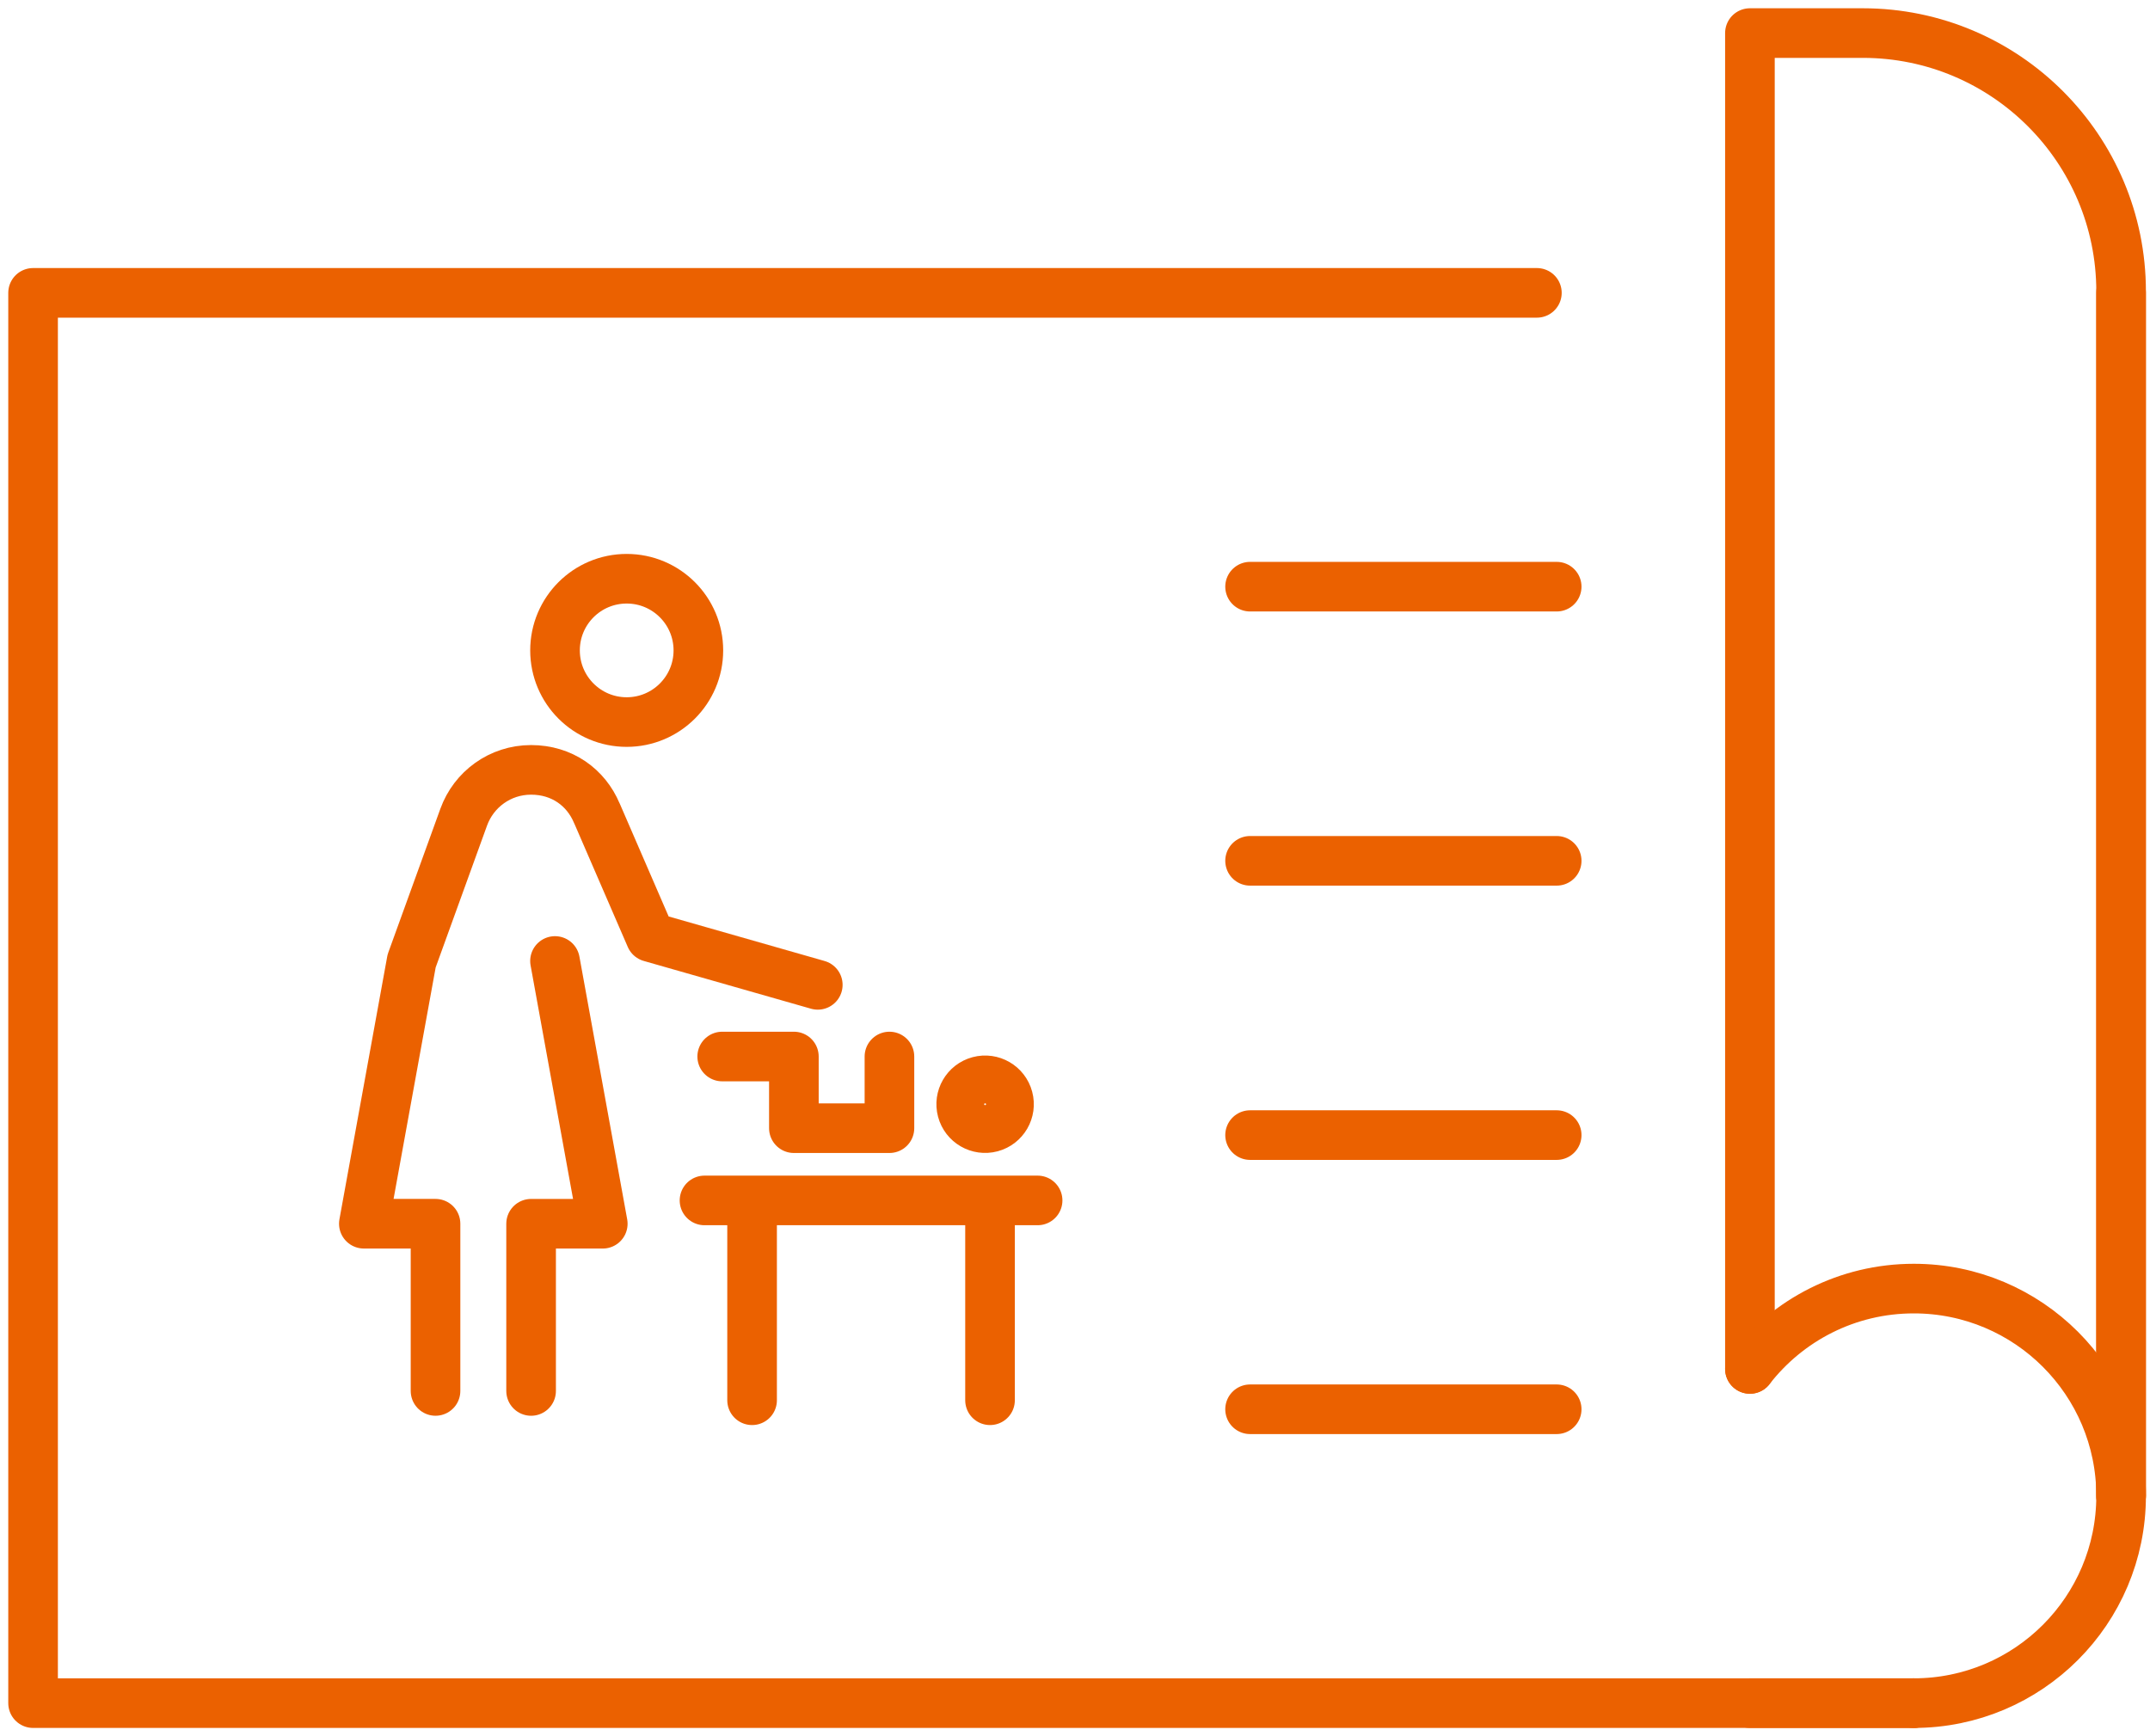
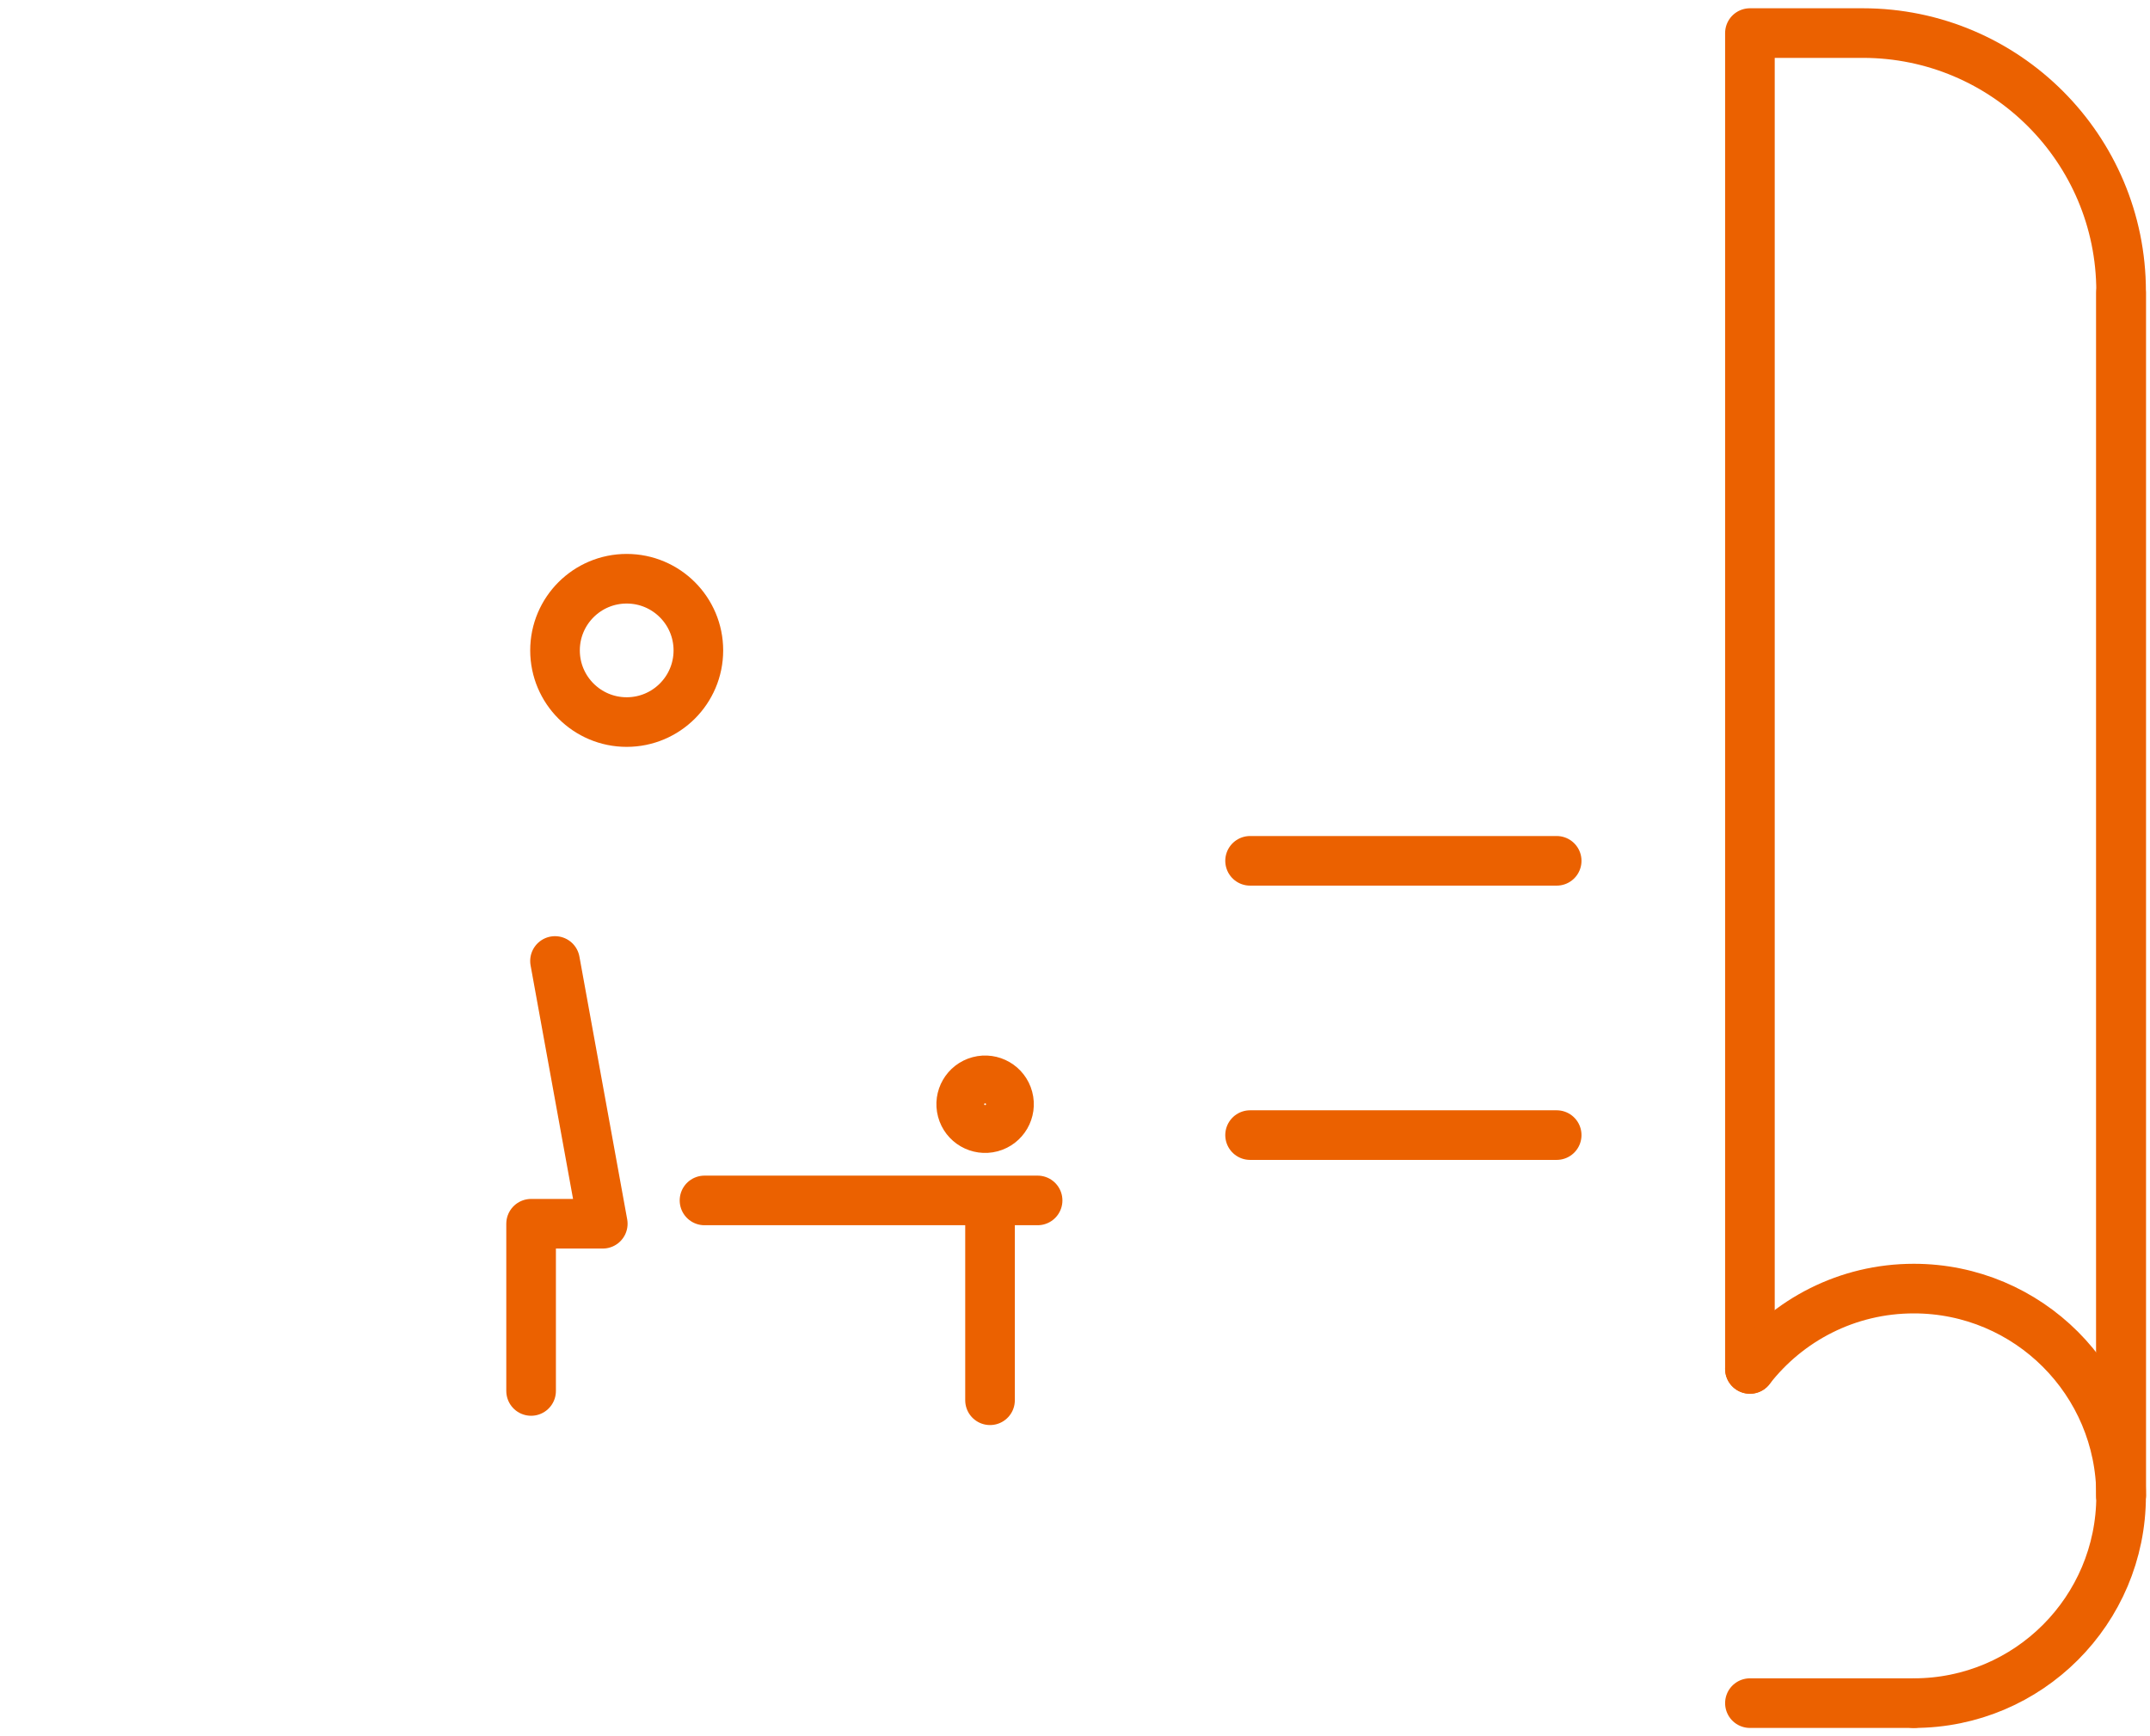
<svg xmlns="http://www.w3.org/2000/svg" width="130" height="105" viewBox="0 0 130 105" fill="none">
-   <path d="M59.862 84.683V72.598H62.739H42.598H45.475V84.683" stroke="#EB6100" stroke-width="3" stroke-linecap="round" stroke-linejoin="round" />
+   <path d="M59.862 84.683V72.598H62.739H42.598H45.475" stroke="#EB6100" stroke-width="3" stroke-linecap="round" stroke-linejoin="round" />
  <path d="M37.893 43.668C40.286 43.668 42.227 41.728 42.227 39.334C42.227 36.94 40.286 35 37.893 35C35.499 35 33.559 36.94 33.559 39.334C33.559 41.728 35.499 43.668 37.893 43.668Z" stroke="#EB6100" stroke-width="3" stroke-linecap="round" stroke-linejoin="round" />
  <path d="M32.113 84.121V74.008H36.447L33.558 58.117" stroke="#EB6100" stroke-width="3" stroke-linecap="round" stroke-linejoin="round" />
-   <path d="M26.334 84.12V74.007H22L24.889 58.116L28.038 49.419C28.645 47.743 30.234 46.559 32.112 46.559C33.991 46.559 35.435 47.627 36.085 49.174L36.113 49.232L39.335 56.672L49.448 59.561" stroke="#EB6100" stroke-width="3" stroke-linecap="round" stroke-linejoin="round" />
  <path d="M59.937 68.177C60.708 67.971 61.167 67.18 60.961 66.409C60.756 65.637 59.964 65.179 59.193 65.384C58.422 65.589 57.963 66.381 58.169 67.152C58.374 67.923 59.166 68.382 59.937 68.177Z" stroke="#EB6100" stroke-width="3" stroke-linecap="round" stroke-linejoin="round" />
-   <path d="M53.78 63.895V68.229H48.002V63.895H43.668" stroke="#EB6100" stroke-width="3" stroke-linecap="round" stroke-linejoin="round" />
-   <path d="M92.928 17.711H2V103H105.805H115.715" stroke="#EB6100" stroke-width="3" stroke-linecap="round" stroke-linejoin="round" />
  <path d="M128.25 90.465V17.711" stroke="#EB6100" stroke-width="3" stroke-linecap="round" stroke-linejoin="round" />
  <path d="M128.253 90.465V17.621C128.253 8.997 121.256 2 112.632 2H105.809V82.789" stroke="#EB6100" stroke-width="3" stroke-linecap="round" stroke-linejoin="round" />
  <path d="M115.718 103H105.809" stroke="#EB6100" stroke-width="3" stroke-linecap="round" stroke-linejoin="round" />
  <path d="M105.809 82.789C108.104 79.832 111.689 77.93 115.718 77.93C122.642 77.93 128.253 83.541 128.253 90.465C128.253 97.389 122.642 103 115.718 103" stroke="#EB6100" stroke-width="3" stroke-linecap="round" stroke-linejoin="round" />
-   <path d="M75.586 35.48H94.125" stroke="#EB6100" stroke-width="3" stroke-linecap="round" stroke-linejoin="round" />
  <path d="M75.586 52.06H94.125" stroke="#EB6100" stroke-width="3" stroke-linecap="round" stroke-linejoin="round" />
  <path d="M75.586 68.647H94.125" stroke="#EB6100" stroke-width="3" stroke-linecap="round" stroke-linejoin="round" />
-   <path d="M75.586 85.228H94.125" stroke="#EB6100" stroke-width="3" stroke-linecap="round" stroke-linejoin="round" />
</svg>